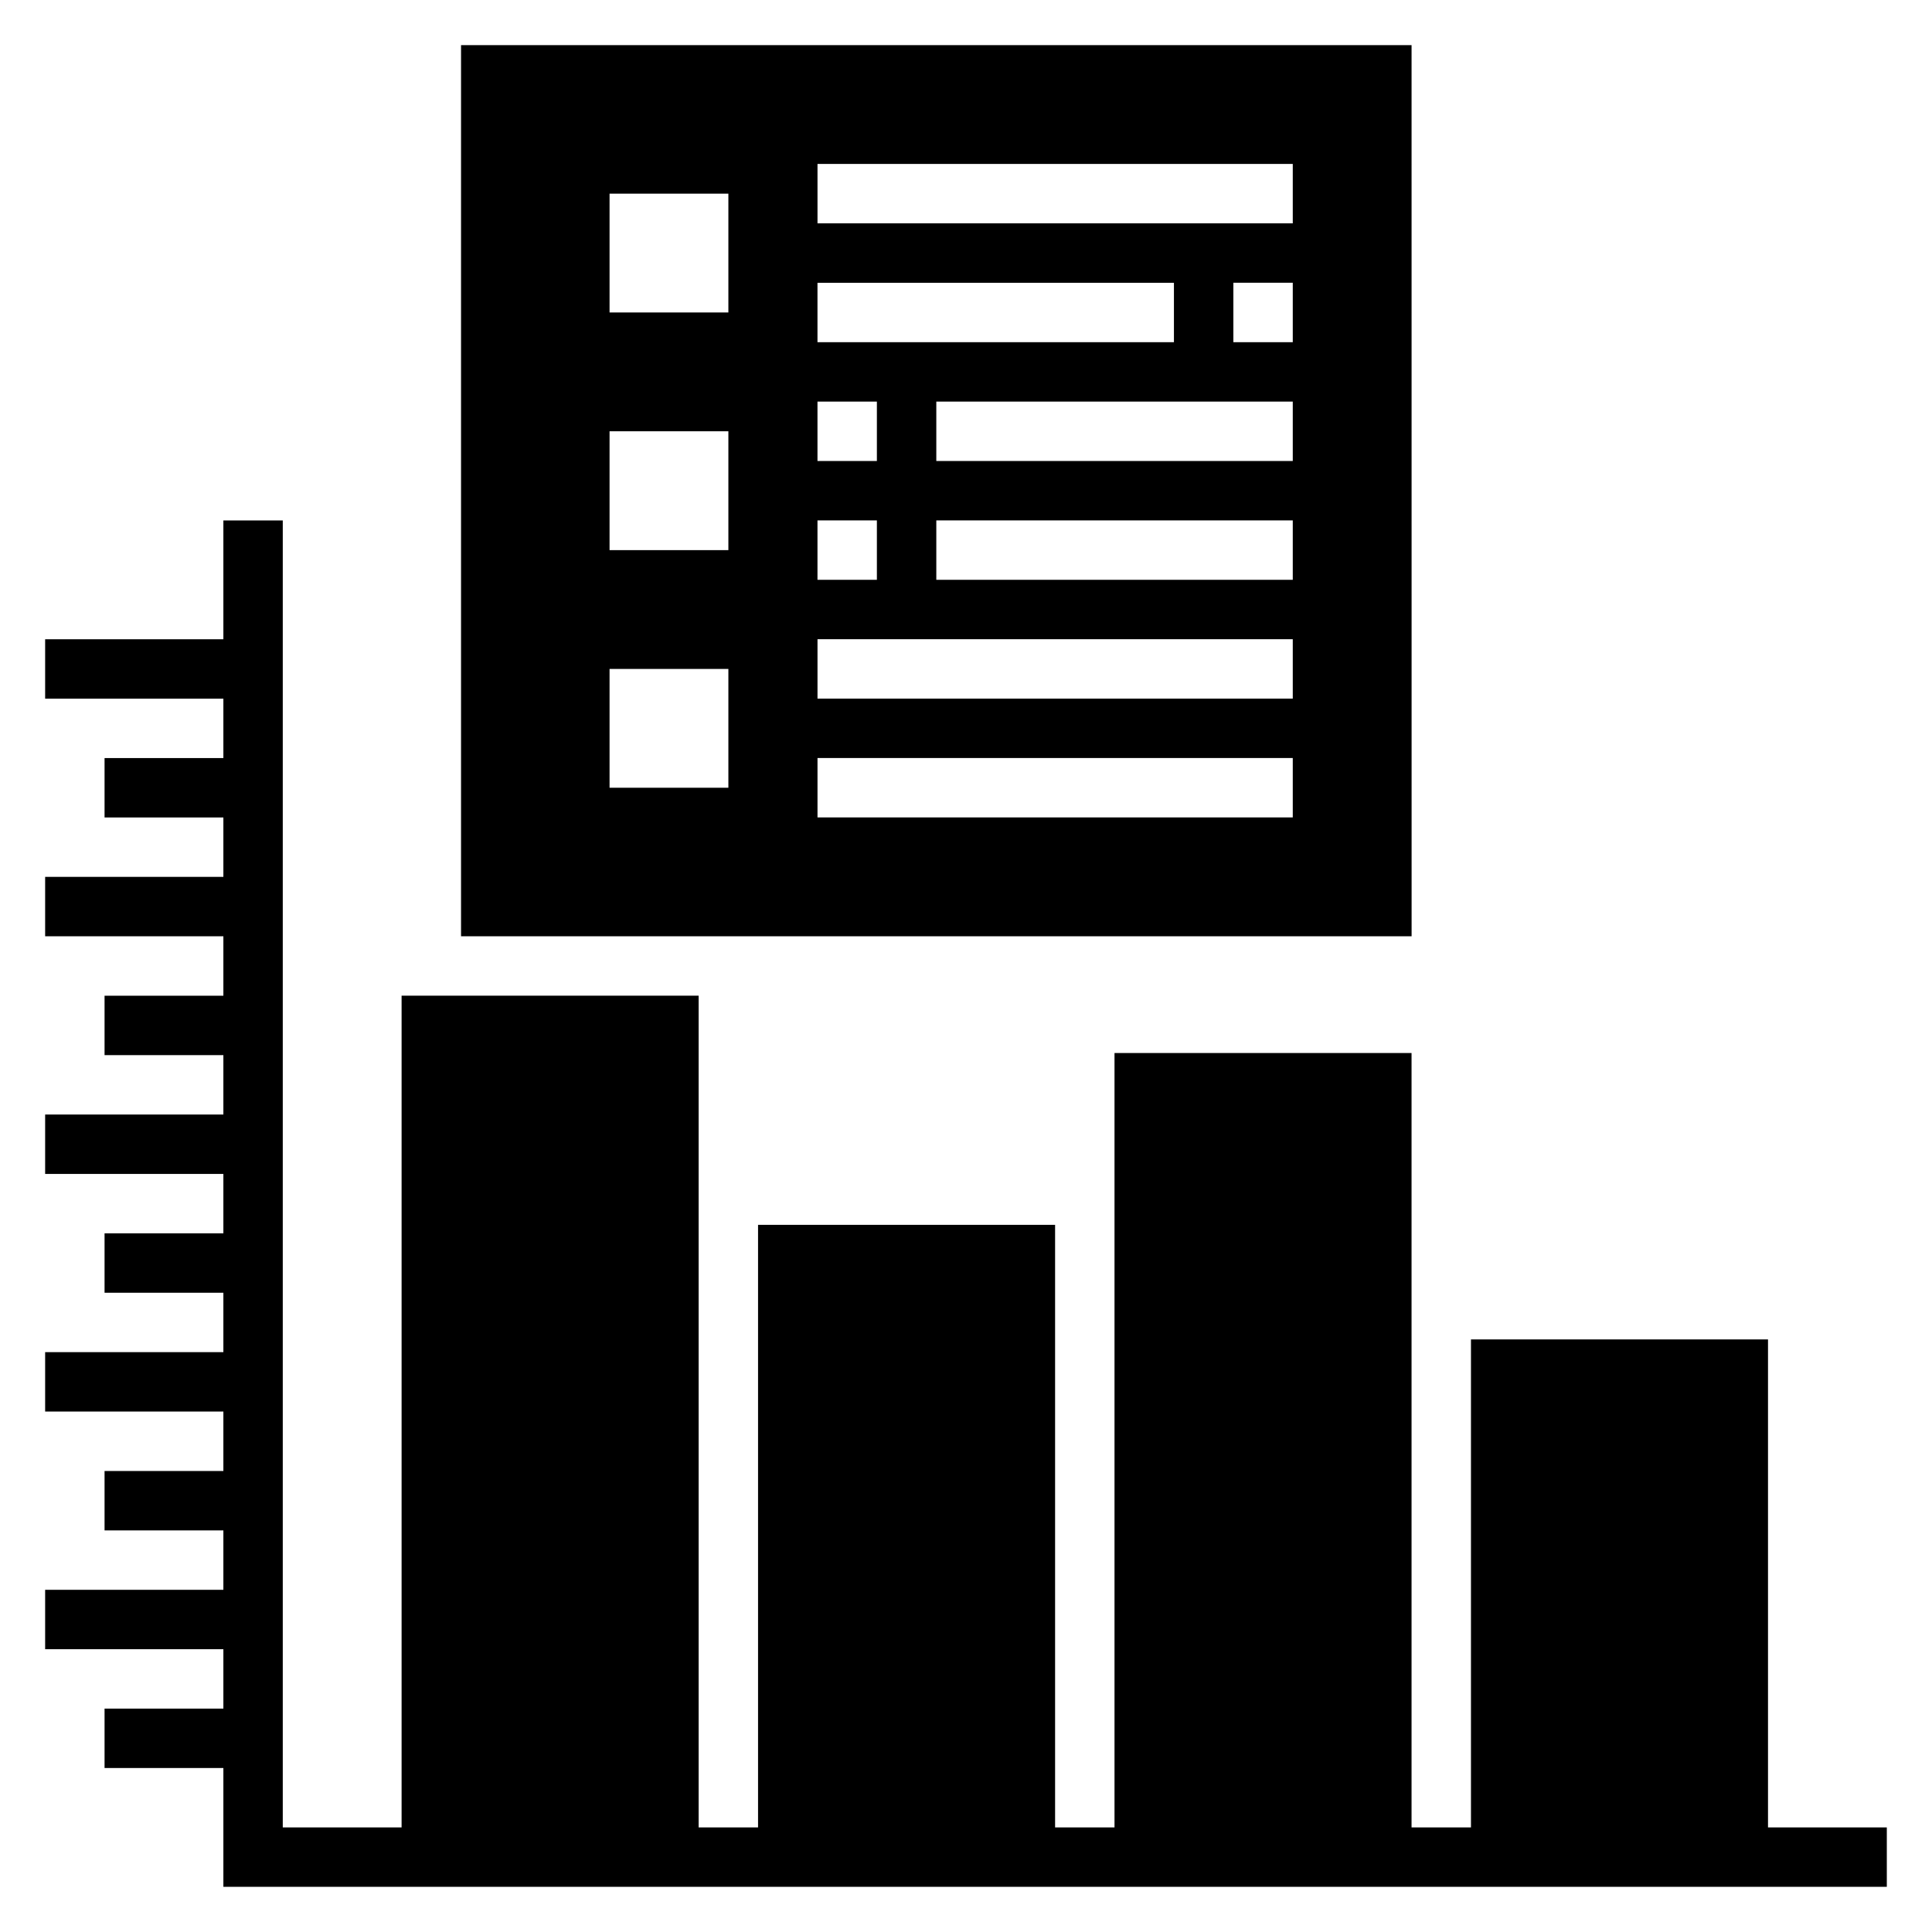
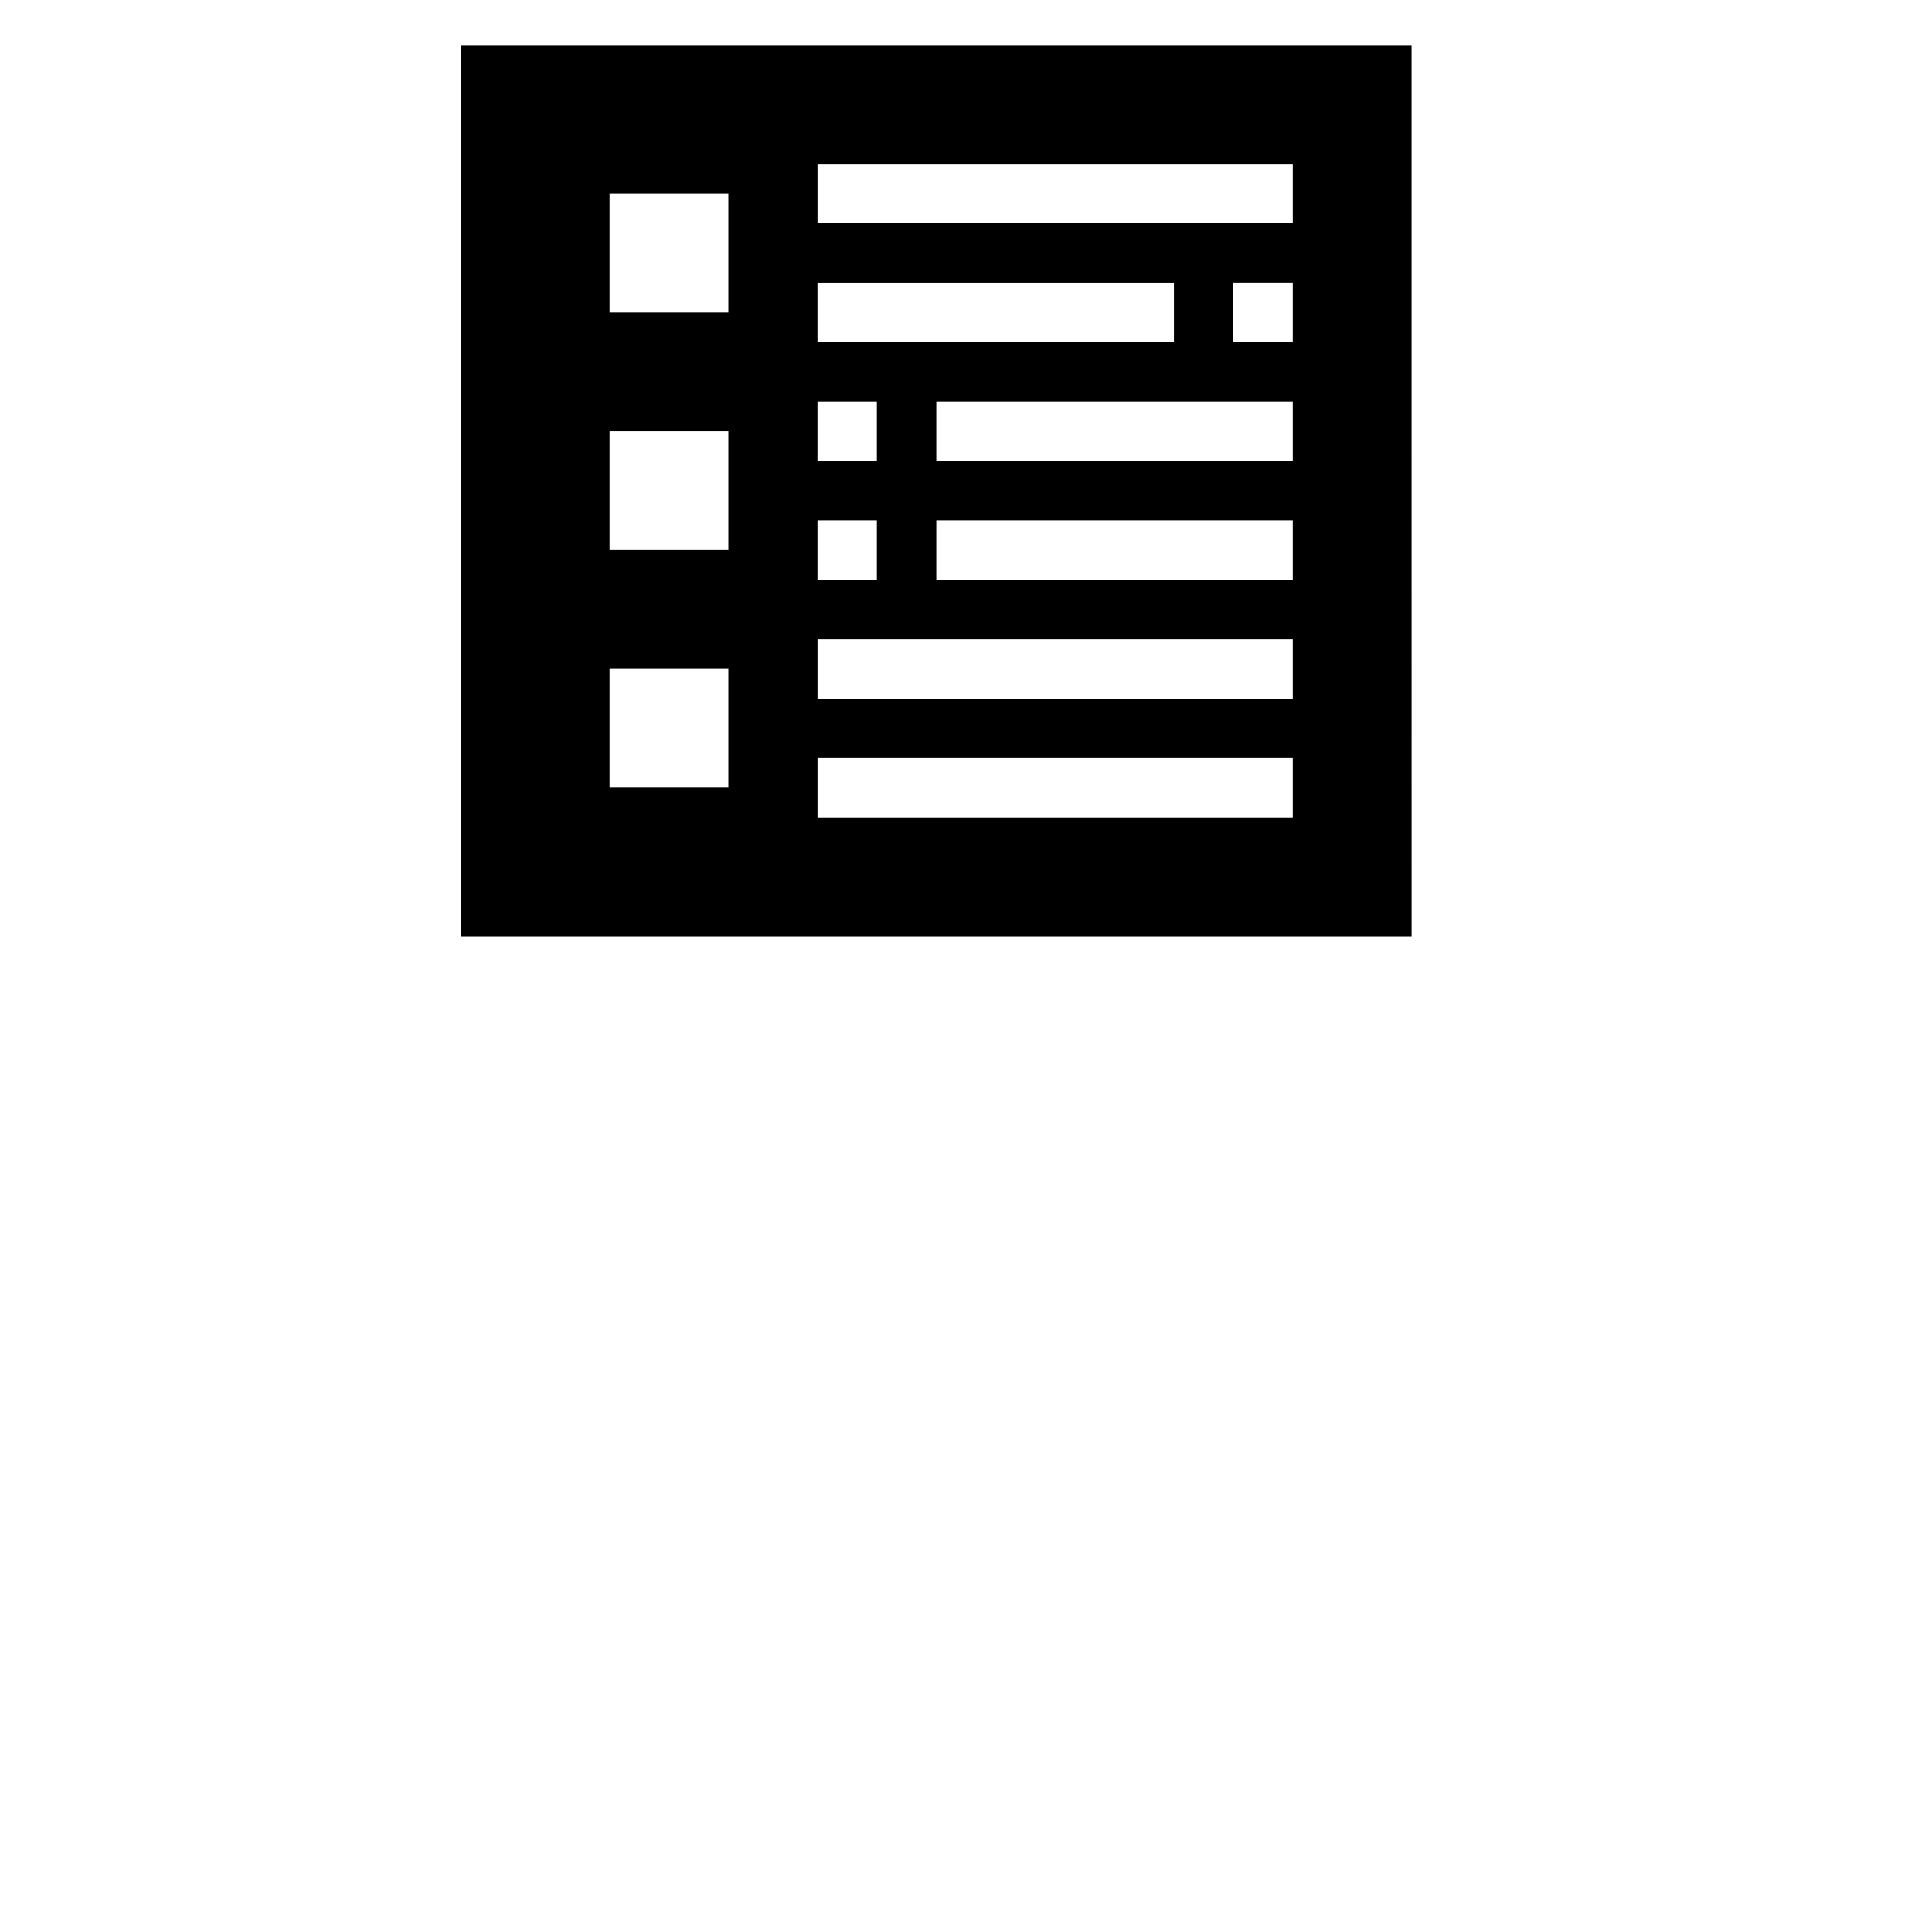
<svg xmlns="http://www.w3.org/2000/svg" fill="#000000" width="800px" height="800px" version="1.1" viewBox="144 144 512 512">
  <g>
    <path d="m518.08 155.96h-251.9v236.16h251.91zm-157.44 62.977h94.465v15.742l-94.465 0.004zm0 31.488h15.742v15.742h-15.742zm0 31.488h15.742v15.742h-15.742zm-23.613 70.848h-31.488v-31.488h31.488zm0-62.977h-31.488v-31.488h31.488zm0-62.977h-31.488v-31.488h31.488zm149.57 133.82h-125.95v-15.742h125.95zm0-31.488h-125.95v-15.742h125.95zm0-31.484h-94.465v-15.742h94.465zm0-31.488h-94.465v-15.742h94.465zm0-31.488h-15.742v-15.746h15.742zm0-31.488h-125.95v-15.746h125.95z" />
-     <path d="m612.54 628.29v-129.33h-78.719v129.33h-15.746v-205.23h-78.719v205.23h-15.746v-159.7h-78.719v159.7h-15.746v-220.42h-78.719v220.42h-31.488v-346.37h-15.742v31.488h-47.234v15.742h47.234v15.746h-31.488v15.742h31.488v15.746h-47.234v15.742h47.234v15.746h-31.488v15.742h31.488v15.746h-47.234v15.742h47.234v15.746h-31.488v15.742h31.488v15.746h-47.234v15.742h47.234v15.746h-31.488v15.742h31.488v15.746h-47.234v15.742h47.234v15.746h-31.488v15.742h31.488v31.488h440.83v-15.742z" />
  </g>
</svg>